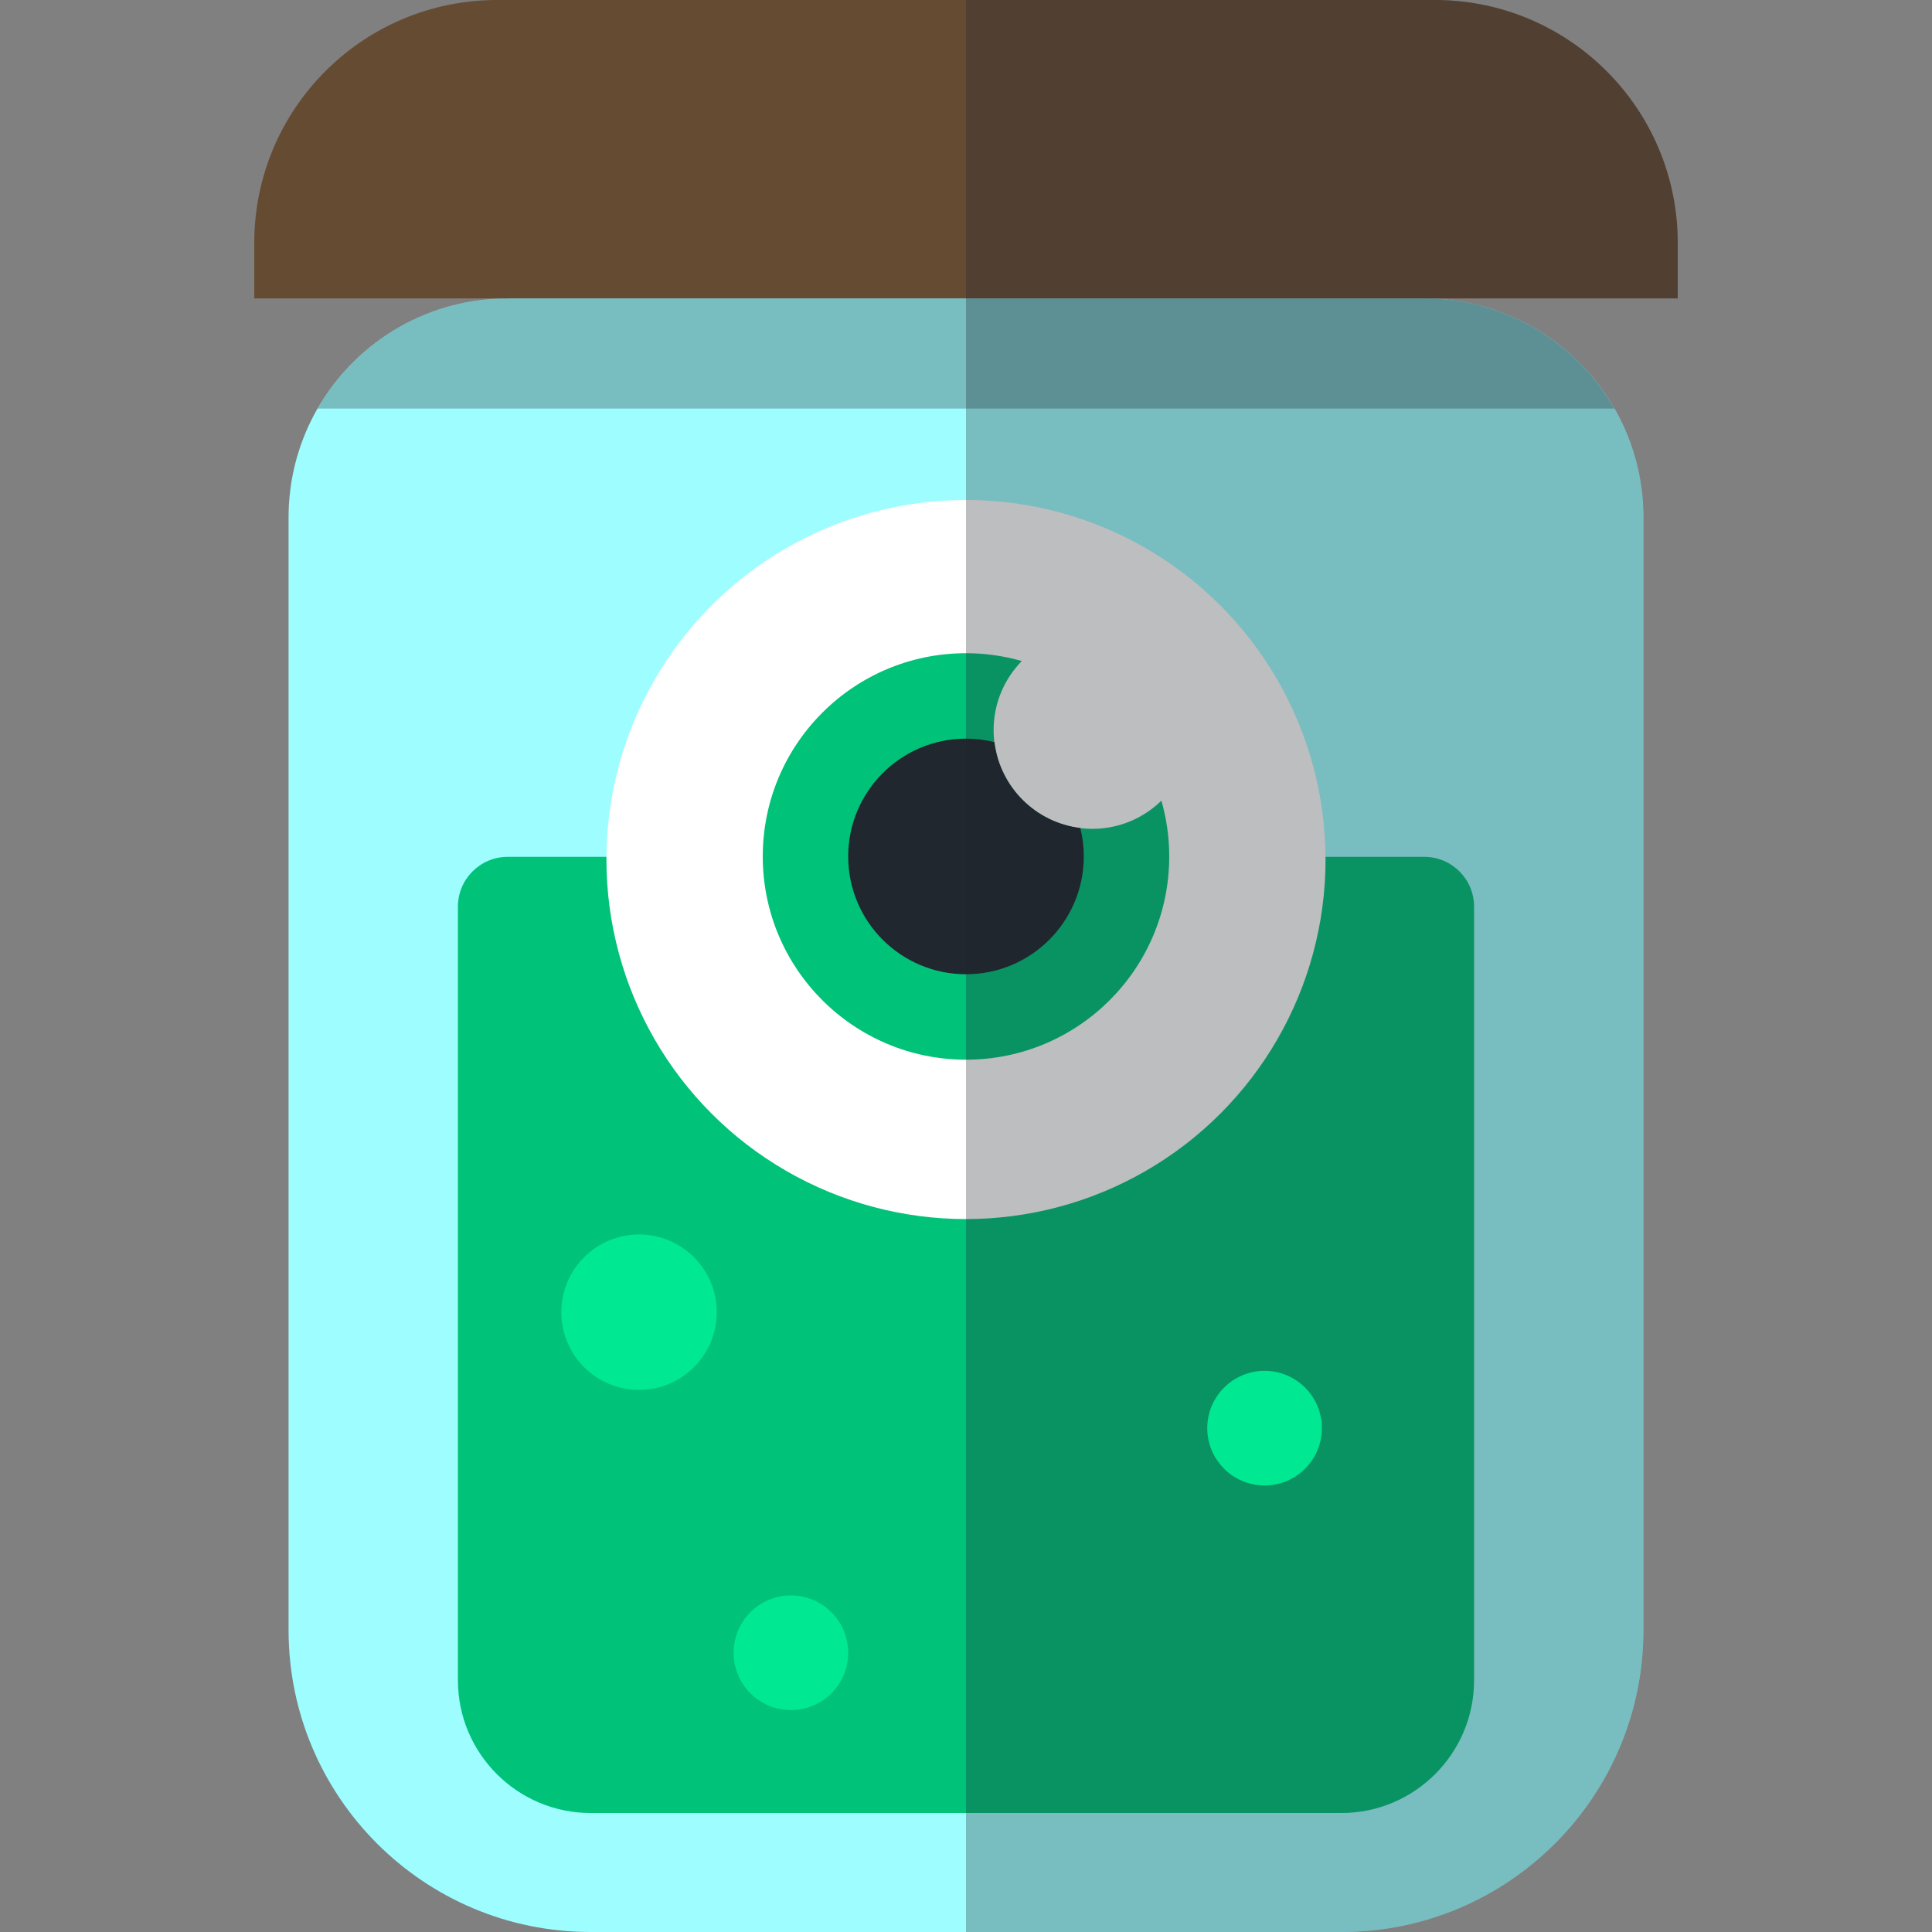
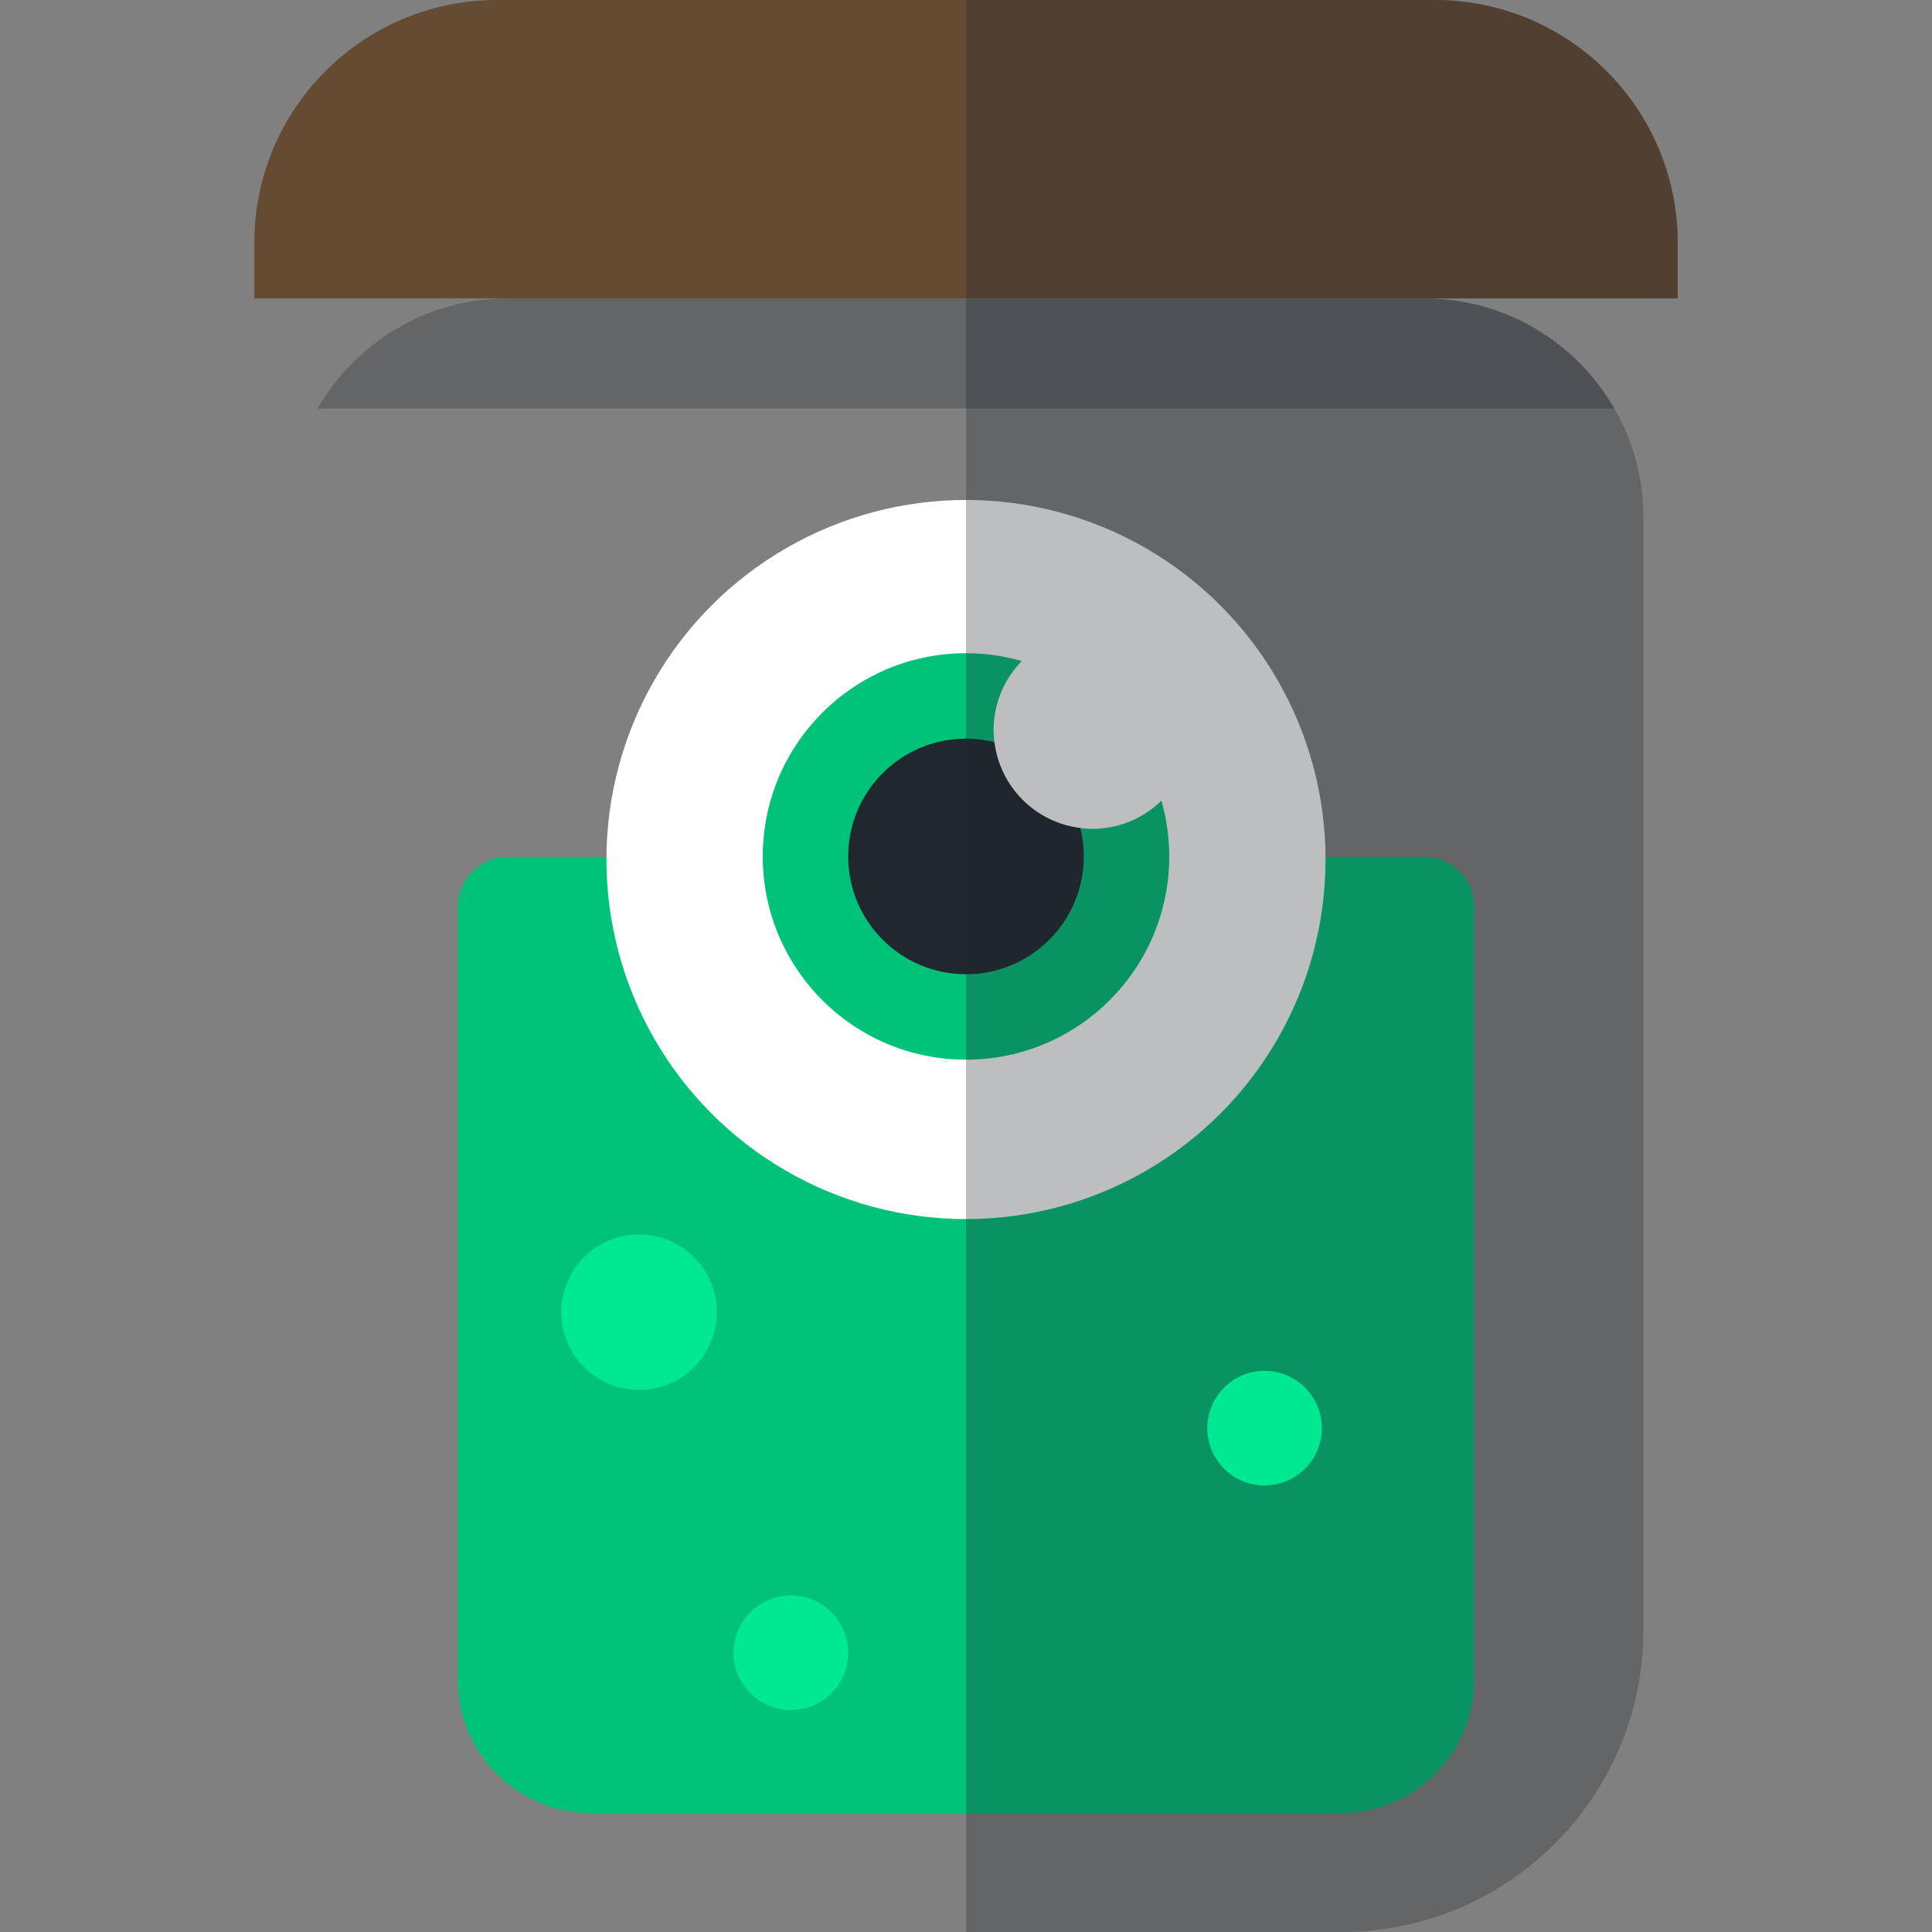
<svg xmlns="http://www.w3.org/2000/svg" version="1.1" id="Layer_1" x="0px" y="0px" viewBox="0 0 512 512" style="enable-background:new 0 0 512 512;" xml:space="preserve">
  <rect x="0" y="0" width="512" height="512" fill="#808080" stroke="none" />
-   <path style="fill:#9EFDFF;" d="M377.46,79.082h0.819V42.998H134.54v36.084c-32.07,0-58.067,25.997-58.067,58.067v294.81  c0,44.206,35.836,80.042,80.042,80.042h198.969c44.206,0,80.042-35.836,80.042-80.042v-294.81  C435.527,105.079,409.529,79.082,377.46,79.082z" />
  <path style="opacity:0.3;fill:#20272E;enable-background:new    ;" d="M84.174,108.266h343.652  c-10.02-17.435-28.815-29.184-50.366-29.184H134.54C112.989,79.082,94.194,90.831,84.174,108.266z" />
  <path style="fill:#664B33;" d="M380.25,0h-248.5C96.203,0,67.386,28.816,67.386,64.364v14.718c14.387,0,28.772,0,43.159,0  c33.754,0,67.509,0,101.263,0c39.025,0,78.05,0,117.075,0c38.577,0,77.153,0,115.73,0V64.364C444.614,28.816,415.797,0,380.25,0z" />
  <path style="fill:#00C279;" d="M134.54,227.074c-7.271,0-13.185,5.915-13.185,13.185v205.048c0,19.387,15.773,35.16,35.161,35.16  h198.969c19.387,0,35.16-15.773,35.16-35.16V240.259c0-7.27-5.915-13.185-13.185-13.185H134.54z" />
  <circle style="fill:#FFFFFF;" cx="255.997" cy="227.781" r="95.286" />
  <path style="fill:#00C279;" d="M289.49,219.649c-14.454,0-26.172-11.718-26.172-26.173c0-7.125,2.856-13.576,7.475-18.296  c-4.702-1.341-9.66-2.073-14.792-2.073c-29.747,0-53.861,24.114-53.861,53.861c0,29.747,24.114,53.861,53.861,53.861  c29.747,0,53.859-24.114,53.859-53.861c0-5.132-0.734-10.09-2.073-14.792C303.067,216.792,296.615,219.649,289.49,219.649z" />
  <g>
    <path style="fill:#20272E;" d="M263.533,196.67c-2.413-0.598-4.935-0.92-7.533-0.92c-17.241,0-31.218,13.977-31.218,31.218   c0,17.241,13.977,31.218,31.218,31.218s31.218-13.977,31.218-31.218c0-2.598-0.323-5.12-0.92-7.533   C274.401,217.983,264.983,208.566,263.533,196.67z" />
    <path style="opacity:0.3;fill:#20272E;enable-background:new    ;" d="M444.614,64.364C444.614,28.816,415.797,0,380.25,0H256v512   h99.484c44.206,0,80.042-35.836,80.042-80.042v-294.81c0-14.546-5.361-27.831-14.198-38.02c-0.017-0.018-0.033-0.038-0.05-0.057   c-2.411-2.773-5.079-5.312-7.972-7.585c-0.088-0.07-0.175-0.138-0.264-0.208c-1.905-1.479-3.9-2.847-5.984-4.084   c-0.103-0.062-0.208-0.118-0.312-0.179c-0.907-0.531-1.83-1.036-2.769-1.519c-0.192-0.099-0.384-0.199-0.579-0.296   c-2.097-1.049-4.265-1.979-6.498-2.772c-0.233-0.083-0.469-0.158-0.705-0.238c-0.884-0.301-1.776-0.581-2.678-0.84   c-0.289-0.083-0.579-0.168-0.869-0.247c-1.09-0.295-2.189-0.567-3.304-0.799c-0.038-0.008-0.075-0.018-0.113-0.026   c-1.149-0.237-2.314-0.43-3.488-0.598c-0.322-0.046-0.646-0.083-0.969-0.124c-0.886-0.112-1.778-0.202-2.674-0.273   c-0.344-0.028-0.688-0.058-1.035-0.079c-1.195-0.074-2.396-0.122-3.609-0.122h67.154v-14.72H444.614z" />
  </g>
  <g>
    <circle style="fill:#00E891;" cx="169.35" cy="347.746" r="20.597" />
    <circle style="fill:#00E891;" cx="209.597" cy="437.996" r="15.189" />
    <circle style="fill:#00E891;" cx="335.124" cy="378.474" r="15.189" />
  </g>
  <g>
</g>
  <g>
</g>
  <g>
</g>
  <g>
</g>
  <g>
</g>
  <g>
</g>
  <g>
</g>
  <g>
</g>
  <g>
</g>
  <g>
</g>
  <g>
</g>
  <g>
</g>
  <g>
</g>
  <g>
</g>
  <g>
</g>
</svg>